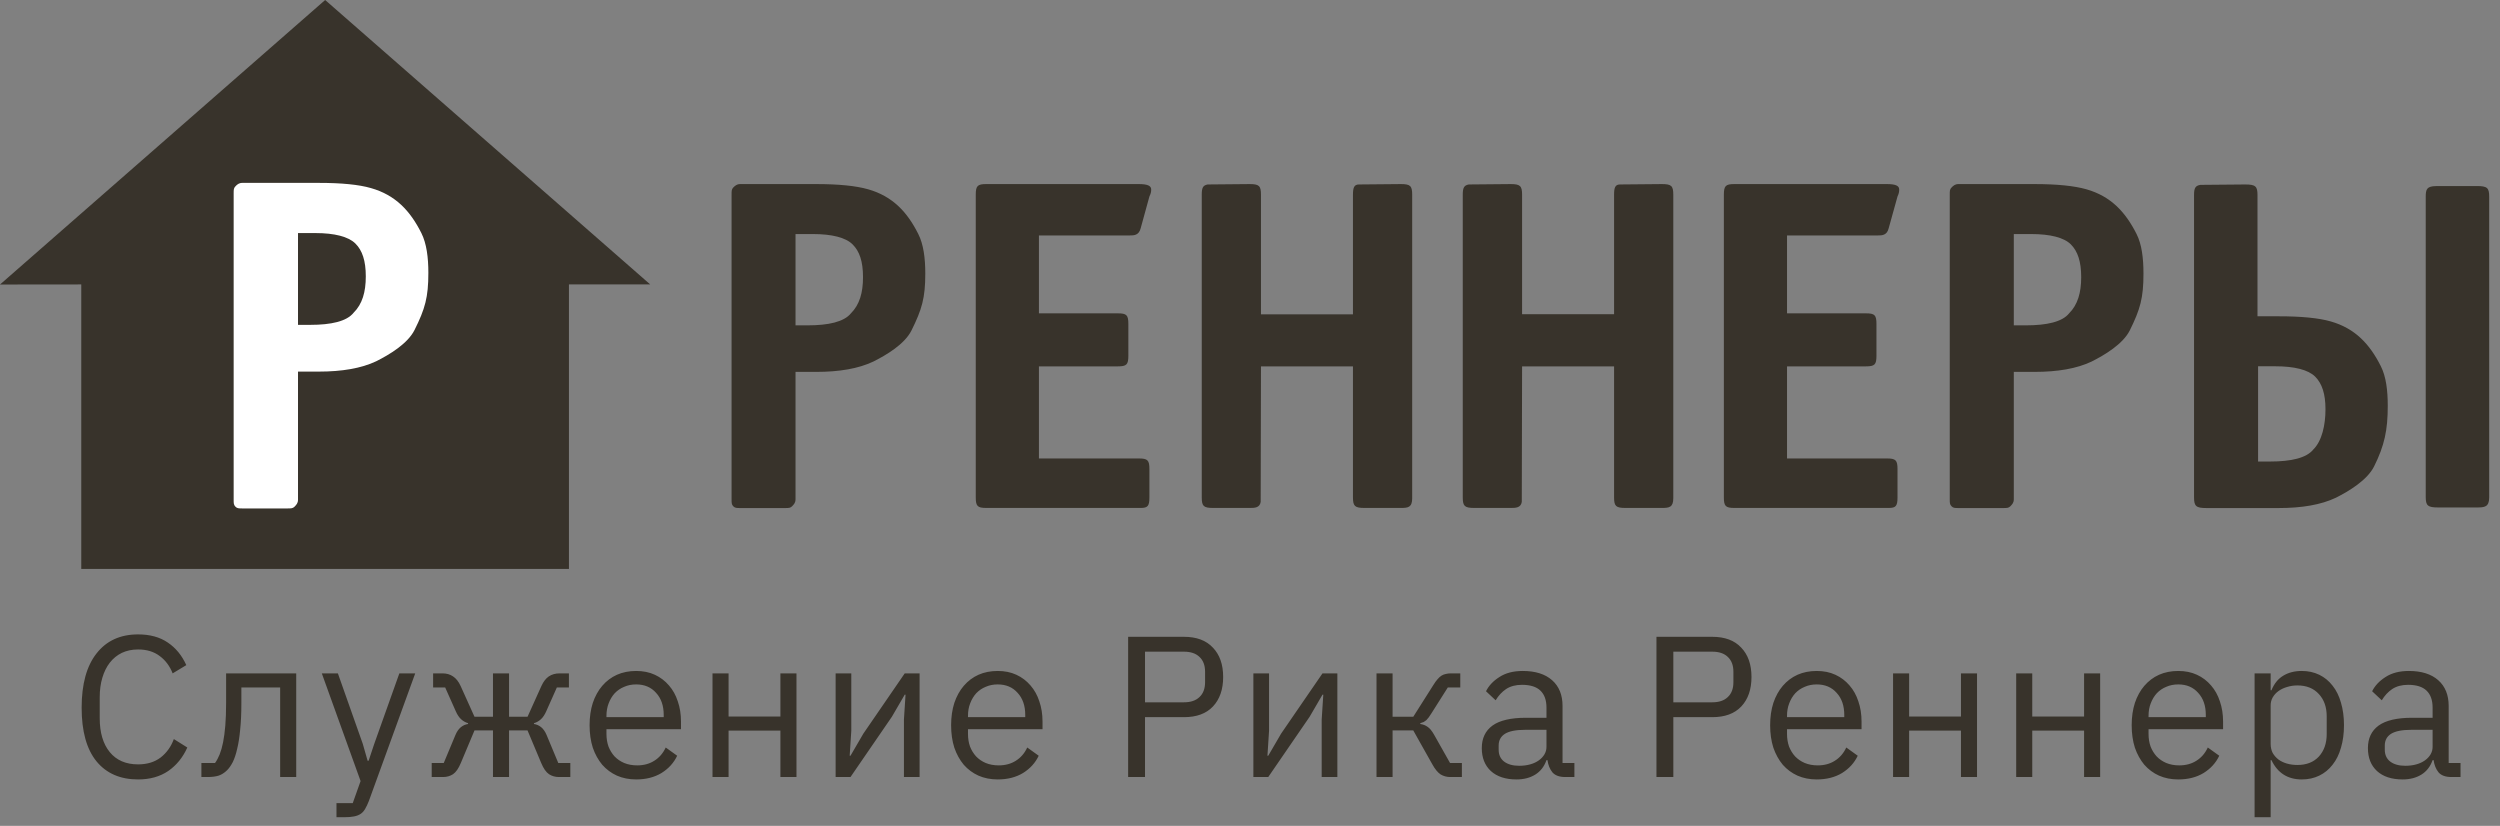
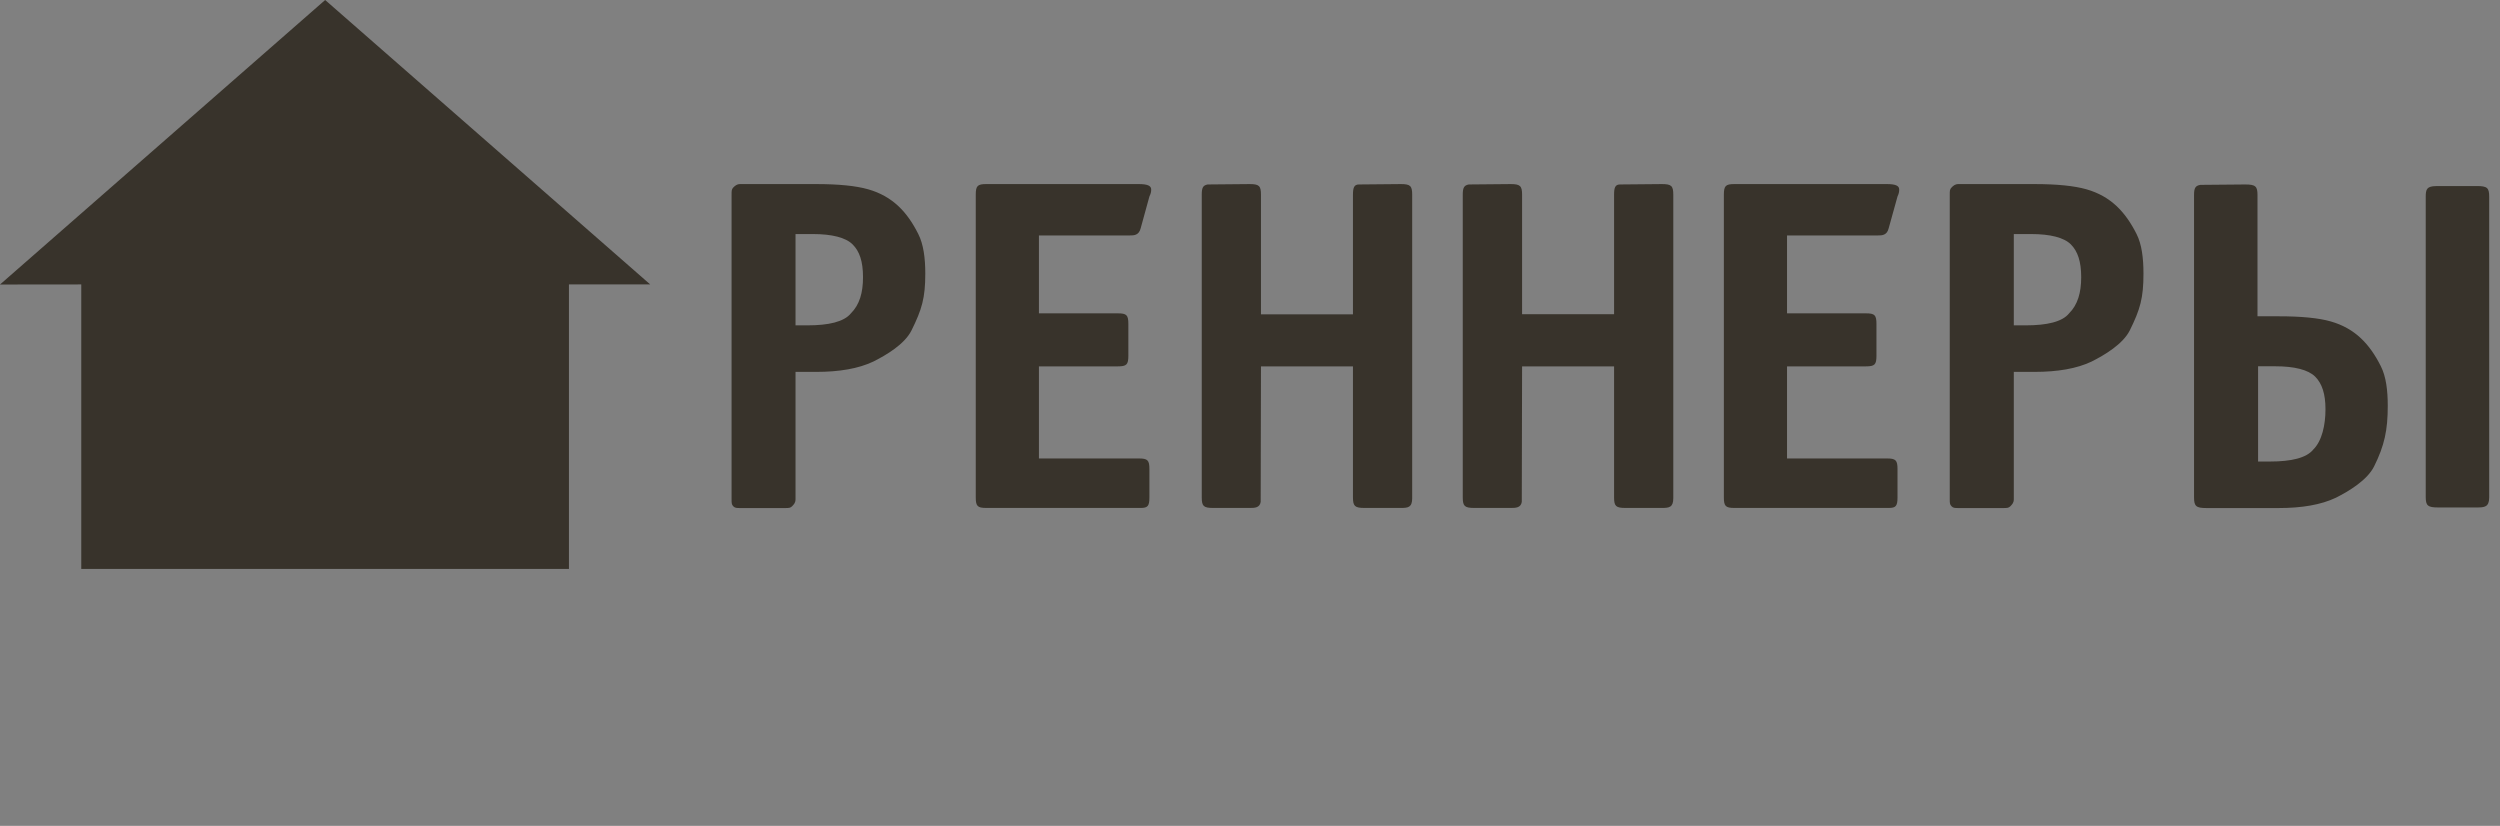
<svg xmlns="http://www.w3.org/2000/svg" width="224" height="74" viewBox="0 0 224 74" fill="none">
  <rect x="0" y="0" width="224" height="74" fill="#808080" stroke="none" />
  <path fill-rule="evenodd" clip-rule="evenodd" d="M29.134 0L0 25.493L7.281 25.485V50.978H50.978V25.485H58.259L29.134 0Z" fill="#38332B" />
-   <path fill-rule="evenodd" clip-rule="evenodd" d="M26.701 33.603V44.781C26.701 45.089 26.542 45.239 26.392 45.398C26.234 45.556 26.075 45.556 25.767 45.556H21.712C21.403 45.556 21.244 45.556 21.095 45.398C20.936 45.239 20.936 45.089 20.936 44.781V17.322C20.936 17.004 20.936 16.854 21.095 16.696C21.244 16.537 21.403 16.387 21.712 16.387H28.57C30.597 16.387 32.149 16.537 33.242 16.854C35.446 17.48 36.759 18.899 37.755 20.883C38.222 21.817 38.381 23.06 38.381 24.453C38.381 26.63 38.09 27.671 37.138 29.575C36.521 30.8 34.89 31.778 33.709 32.369C32.369 33.004 30.633 33.295 28.57 33.295H26.701V33.603V33.603ZM26.701 29.107H27.794C29.663 29.107 31.064 28.799 31.681 28.023C32.466 27.247 32.775 26.163 32.775 24.762C32.775 23.369 32.466 22.434 31.84 21.817C31.214 21.2 29.971 20.883 28.261 20.883H26.701V29.107Z" fill="white" />
  <path fill-rule="evenodd" clip-rule="evenodd" d="M102.987 44.569C102.987 45.354 102.828 45.512 102.202 45.512H88.371C87.587 45.512 87.428 45.354 87.428 44.569V17.445C87.428 16.652 87.587 16.493 88.371 16.493H102.044C102.828 16.493 103.146 16.652 103.146 16.969C103.146 17.128 103.146 17.286 102.987 17.604L102.202 20.46C102.044 21.095 101.577 21.095 101.259 21.095H93.088V28.076H100.157C100.942 28.076 101.101 28.226 101.101 29.028V31.875C101.101 32.669 100.942 32.827 100.157 32.827H93.088V41.078H102.044C102.828 41.078 102.987 41.237 102.987 42.03V44.569V44.569ZM180.437 33.63V44.745C180.437 45.054 180.278 45.204 180.128 45.362C179.969 45.521 179.811 45.521 179.502 45.521H175.474C175.165 45.521 175.006 45.521 174.857 45.362C174.698 45.204 174.698 45.054 174.698 44.745V17.419C174.698 17.11 174.698 16.96 174.857 16.802C175.006 16.652 175.165 16.493 175.474 16.493H182.297C184.306 16.493 185.858 16.652 186.942 16.96C189.137 17.586 190.442 18.997 191.438 20.971C191.905 21.897 192.055 23.131 192.055 24.524C192.055 26.692 191.764 27.724 190.821 29.619C190.204 30.835 188.582 31.805 187.409 32.395C186.078 33.03 184.35 33.321 182.297 33.321H180.437V33.63V33.63ZM180.437 29.151H181.521C183.381 29.151 184.774 28.843 185.391 28.076C186.166 27.3 186.475 26.225 186.475 24.832C186.475 23.439 186.166 22.514 185.549 21.897C184.932 21.28 183.689 20.971 181.988 20.971H180.437V29.151V29.151ZM170.017 44.569C170.017 45.354 169.858 45.512 169.224 45.512H155.402C154.617 45.512 154.458 45.354 154.458 44.569V17.445C154.458 16.652 154.617 16.493 155.402 16.493H169.074C169.858 16.493 170.167 16.652 170.167 16.969C170.167 17.128 170.167 17.286 170.017 17.604L169.224 20.46C169.074 21.095 168.598 21.095 168.289 21.095H160.118V28.076H167.187C167.972 28.076 168.131 28.226 168.131 29.028V31.875C168.131 32.669 167.972 32.827 167.187 32.827H160.118V41.078H169.074C169.858 41.078 170.017 41.237 170.017 42.03V44.569V44.569ZM136.379 32.827L136.352 44.975C136.264 45.512 135.788 45.512 135.347 45.512C134.263 45.512 133.179 45.512 132.094 45.512C131.239 45.512 131.063 45.354 131.063 44.569V17.445C131.063 16.837 131.169 16.608 131.601 16.528L135.347 16.493C136.202 16.493 136.379 16.652 136.379 17.445V28.155C139.12 28.155 141.87 28.155 144.621 28.155V17.445C144.621 16.837 144.709 16.528 145.15 16.528L148.896 16.493C149.76 16.493 149.927 16.652 149.927 17.445V44.64C149.927 45.468 149.548 45.512 148.896 45.512H145.643C144.788 45.512 144.621 45.354 144.621 44.569V32.827H136.379V32.827ZM112.983 32.827L112.957 44.975C112.869 45.512 112.402 45.512 111.961 45.512C110.868 45.512 109.783 45.512 108.699 45.512C107.844 45.512 107.677 45.354 107.677 44.569V17.445C107.677 16.837 107.774 16.608 108.206 16.528L111.961 16.493C112.816 16.493 112.983 16.652 112.983 17.445V28.164C115.734 28.164 118.475 28.164 121.225 28.164V17.445C121.225 16.837 121.322 16.528 121.754 16.528L125.51 16.493C126.365 16.493 126.532 16.652 126.532 17.445V44.64C126.532 45.468 126.162 45.512 125.51 45.512H122.257C121.402 45.512 121.225 45.354 121.225 44.569V32.827H112.983V32.827ZM71.279 33.63V44.745C71.279 45.054 71.12 45.204 70.971 45.362C70.812 45.521 70.662 45.521 70.353 45.521H66.316C66.008 45.521 65.858 45.521 65.699 45.362C65.549 45.204 65.549 45.054 65.549 44.745V17.419C65.549 17.11 65.549 16.96 65.699 16.802C65.858 16.652 66.008 16.493 66.316 16.493H73.139C75.158 16.493 76.7 16.652 77.785 16.96C79.98 17.586 81.293 18.997 82.28 20.971C82.748 21.897 82.906 23.131 82.906 24.524C82.906 26.692 82.606 27.724 81.663 29.619C81.055 30.835 79.433 31.805 78.252 32.395C76.921 33.03 75.193 33.321 73.139 33.321H71.279V33.63V33.63ZM71.279 29.151H72.363C74.223 29.151 75.616 28.843 76.242 28.076C77.018 27.3 77.326 26.225 77.326 24.832C77.326 23.439 77.018 22.514 76.392 21.897C75.775 21.28 74.532 20.971 72.831 20.971H71.279V29.151V29.151ZM218.624 45.468H218.447C217.531 45.468 217.345 45.31 217.345 44.525V30.826V30.756V17.613C217.345 17.013 217.451 16.784 217.91 16.705L217.945 16.696H217.998L218.033 16.687C218.139 16.678 218.253 16.678 218.359 16.669H218.403H218.447H221.929C222.846 16.669 223.031 16.828 223.031 17.613V44.596C223.022 45.442 222.59 45.468 221.929 45.468H218.624ZM200.403 45.521H197.688C196.771 45.521 196.586 45.354 196.586 44.569V44.261C196.586 35.331 196.586 26.401 196.586 17.471C196.586 16.872 196.692 16.634 197.159 16.564L201.17 16.528C202.086 16.528 202.272 16.687 202.272 17.471V28.34H204.184C206.194 28.34 207.746 28.49 208.83 28.799C211.025 29.425 212.33 30.835 213.326 32.819C213.793 33.744 213.943 34.978 213.943 36.362C213.943 38.531 213.652 39.924 212.709 41.81C212.092 43.026 210.47 44.005 209.297 44.596C207.966 45.23 206.238 45.521 204.184 45.521H200.403V45.521ZM202.324 41.352H203.409C205.269 41.352 206.661 41.043 207.279 40.267C208.054 39.501 208.363 38.064 208.363 36.671C208.363 35.287 208.054 34.361 207.437 33.744C206.811 33.127 205.577 32.819 203.867 32.819H202.324V41.352Z" fill="#38332B" />
-   <path d="M12.373 69.838C10.777 69.838 9.535 69.298 8.647 68.218C7.759 67.126 7.315 65.524 7.315 63.412C7.315 61.3 7.759 59.68 8.647 58.552C9.535 57.412 10.777 56.842 12.373 56.842C13.429 56.842 14.311 57.082 15.019 57.562C15.739 58.042 16.297 58.72 16.693 59.596L15.469 60.334C15.217 59.686 14.833 59.17 14.317 58.786C13.801 58.39 13.153 58.192 12.373 58.192C11.833 58.192 11.347 58.294 10.915 58.498C10.495 58.702 10.135 58.996 9.835 59.38C9.547 59.752 9.325 60.202 9.169 60.73C9.013 61.246 8.935 61.828 8.935 62.476V64.348C8.935 65.644 9.235 66.658 9.835 67.39C10.435 68.122 11.281 68.488 12.373 68.488C13.177 68.488 13.849 68.284 14.389 67.876C14.929 67.456 15.325 66.904 15.577 66.22L16.783 66.976C16.387 67.864 15.817 68.566 15.073 69.082C14.329 69.586 13.429 69.838 12.373 69.838ZM18.045 68.362H19.269C19.425 68.146 19.563 67.888 19.683 67.588C19.803 67.288 19.905 66.928 19.989 66.508C20.073 66.088 20.139 65.59 20.187 65.014C20.235 64.438 20.259 63.76 20.259 62.98V60.334H26.541V69.622H25.101V61.594H21.627V63.016C21.627 63.916 21.591 64.702 21.519 65.374C21.459 66.046 21.369 66.622 21.249 67.102C21.141 67.582 21.009 67.978 20.853 68.29C20.697 68.59 20.529 68.83 20.349 69.01C20.121 69.238 19.869 69.4 19.593 69.496C19.317 69.58 18.987 69.622 18.603 69.622H18.045V68.362ZM35.782 60.334H37.204L33.046 71.782C32.938 72.058 32.83 72.286 32.722 72.466C32.614 72.658 32.482 72.808 32.326 72.916C32.17 73.024 31.972 73.102 31.732 73.15C31.504 73.198 31.222 73.222 30.886 73.222H30.148V71.962H31.606L32.308 69.982L28.834 60.334H30.274L32.506 66.652L32.938 68.164H33.028L33.532 66.652L35.782 60.334ZM38.681 68.362H39.761L40.805 65.86C40.937 65.548 41.099 65.314 41.291 65.158C41.483 65.002 41.699 64.906 41.939 64.87V64.798C41.699 64.726 41.489 64.606 41.309 64.438C41.129 64.27 40.973 64.036 40.841 63.736L39.887 61.594H38.807V60.334H39.653C40.013 60.334 40.325 60.424 40.589 60.604C40.865 60.784 41.093 61.072 41.273 61.468L42.515 64.222H44.171V60.334H45.611V64.222H47.267L48.509 61.468C48.689 61.072 48.911 60.784 49.175 60.604C49.451 60.424 49.769 60.334 50.129 60.334H50.975V61.594H49.895L48.941 63.736C48.809 64.036 48.653 64.27 48.473 64.438C48.293 64.606 48.083 64.726 47.843 64.798V64.87C48.083 64.906 48.299 65.002 48.491 65.158C48.683 65.314 48.845 65.548 48.977 65.86L50.021 68.362H51.101V69.622H50.075C49.751 69.622 49.457 69.538 49.193 69.37C48.929 69.19 48.695 68.854 48.491 68.362L47.267 65.446H45.611V69.622H44.171V65.446H42.515L41.291 68.362C41.087 68.854 40.853 69.19 40.589 69.37C40.325 69.538 40.031 69.622 39.707 69.622H38.681V68.362ZM57.003 69.838C56.367 69.838 55.791 69.724 55.275 69.496C54.771 69.268 54.333 68.944 53.961 68.524C53.601 68.092 53.319 67.582 53.115 66.994C52.923 66.394 52.827 65.722 52.827 64.978C52.827 64.246 52.923 63.58 53.115 62.98C53.319 62.38 53.601 61.87 53.961 61.45C54.333 61.018 54.771 60.688 55.275 60.46C55.791 60.232 56.367 60.118 57.003 60.118C57.627 60.118 58.185 60.232 58.677 60.46C59.169 60.688 59.589 61.006 59.937 61.414C60.285 61.81 60.549 62.284 60.729 62.836C60.921 63.388 61.017 63.994 61.017 64.654V65.338H54.339V65.77C54.339 66.166 54.399 66.538 54.519 66.886C54.651 67.222 54.831 67.516 55.059 67.768C55.299 68.02 55.587 68.218 55.923 68.362C56.271 68.506 56.661 68.578 57.093 68.578C57.681 68.578 58.191 68.44 58.623 68.164C59.067 67.888 59.409 67.492 59.649 66.976L60.675 67.714C60.375 68.35 59.907 68.866 59.271 69.262C58.635 69.646 57.879 69.838 57.003 69.838ZM57.003 61.324C56.607 61.324 56.247 61.396 55.923 61.54C55.599 61.672 55.317 61.864 55.077 62.116C54.849 62.368 54.669 62.668 54.537 63.016C54.405 63.352 54.339 63.724 54.339 64.132V64.258H59.469V64.06C59.469 63.232 59.241 62.572 58.785 62.08C58.341 61.576 57.747 61.324 57.003 61.324ZM63.84 60.334H65.28V64.204H69.924V60.334H71.364V69.622H69.924V65.464H65.28V69.622H63.84V60.334ZM74.872 60.334H76.276V65.482L76.132 67.714H76.204L77.356 65.734L81.064 60.334H82.396V69.622H80.992V64.474L81.136 62.242H81.064L79.912 64.222L76.204 69.622H74.872V60.334ZM89.396 69.838C88.76 69.838 88.184 69.724 87.668 69.496C87.164 69.268 86.726 68.944 86.354 68.524C85.994 68.092 85.712 67.582 85.508 66.994C85.316 66.394 85.22 65.722 85.22 64.978C85.22 64.246 85.316 63.58 85.508 62.98C85.712 62.38 85.994 61.87 86.354 61.45C86.726 61.018 87.164 60.688 87.668 60.46C88.184 60.232 88.76 60.118 89.396 60.118C90.02 60.118 90.578 60.232 91.07 60.46C91.562 60.688 91.982 61.006 92.33 61.414C92.678 61.81 92.942 62.284 93.122 62.836C93.314 63.388 93.41 63.994 93.41 64.654V65.338H86.732V65.77C86.732 66.166 86.792 66.538 86.912 66.886C87.044 67.222 87.224 67.516 87.452 67.768C87.692 68.02 87.98 68.218 88.316 68.362C88.664 68.506 89.054 68.578 89.486 68.578C90.074 68.578 90.584 68.44 91.016 68.164C91.46 67.888 91.802 67.492 92.042 66.976L93.068 67.714C92.768 68.35 92.3 68.866 91.664 69.262C91.028 69.646 90.272 69.838 89.396 69.838ZM89.396 61.324C89 61.324 88.64 61.396 88.316 61.54C87.992 61.672 87.71 61.864 87.47 62.116C87.242 62.368 87.062 62.668 86.93 63.016C86.798 63.352 86.732 63.724 86.732 64.132V64.258H91.862V64.06C91.862 63.232 91.634 62.572 91.178 62.08C90.734 61.576 90.14 61.324 89.396 61.324ZM101.081 69.622V57.058H106.085C107.213 57.058 108.077 57.382 108.677 58.03C109.289 58.666 109.595 59.542 109.595 60.658C109.595 61.774 109.289 62.656 108.677 63.304C108.077 63.94 107.213 64.258 106.085 64.258H102.593V69.622H101.081ZM102.593 62.926H106.085C106.685 62.926 107.147 62.77 107.471 62.458C107.807 62.146 107.975 61.702 107.975 61.126V60.19C107.975 59.614 107.807 59.17 107.471 58.858C107.147 58.546 106.685 58.39 106.085 58.39H102.593V62.926ZM112.303 60.334H113.707V65.482L113.563 67.714H113.635L114.787 65.734L118.495 60.334H119.827V69.622H118.423V64.474L118.567 62.242H118.495L117.343 64.222L113.635 69.622H112.303V60.334ZM123.335 60.334H124.775V64.222H126.629L128.429 61.378C128.561 61.162 128.687 60.988 128.807 60.856C128.927 60.712 129.047 60.604 129.167 60.532C129.287 60.46 129.413 60.412 129.545 60.388C129.677 60.352 129.827 60.334 129.995 60.334H130.841V61.594H129.725L128.267 63.898C128.171 64.054 128.087 64.18 128.015 64.276C127.943 64.372 127.871 64.456 127.799 64.528C127.727 64.588 127.649 64.642 127.565 64.69C127.481 64.726 127.379 64.762 127.259 64.798V64.87C127.511 64.906 127.727 64.99 127.907 65.122C128.099 65.242 128.297 65.482 128.501 65.842L129.923 68.362H130.985V69.622H129.941C129.629 69.622 129.341 69.544 129.077 69.388C128.825 69.22 128.579 68.92 128.339 68.488L126.629 65.446H124.775V69.622H123.335V60.334ZM140.256 69.622C139.716 69.622 139.326 69.478 139.086 69.19C138.858 68.902 138.714 68.542 138.654 68.11H138.564C138.36 68.686 138.024 69.118 137.556 69.406C137.088 69.694 136.53 69.838 135.882 69.838C134.898 69.838 134.13 69.586 133.578 69.082C133.038 68.578 132.768 67.894 132.768 67.03C132.768 66.154 133.086 65.482 133.722 65.014C134.37 64.546 135.372 64.312 136.728 64.312H138.564V63.394C138.564 62.734 138.384 62.23 138.024 61.882C137.664 61.534 137.112 61.36 136.368 61.36C135.804 61.36 135.33 61.486 134.946 61.738C134.574 61.99 134.262 62.326 134.01 62.746L133.146 61.936C133.398 61.432 133.8 61.006 134.352 60.658C134.904 60.298 135.6 60.118 136.44 60.118C137.568 60.118 138.444 60.394 139.068 60.946C139.692 61.498 140.004 62.266 140.004 63.25V68.362H141.066V69.622H140.256ZM136.116 68.614C136.476 68.614 136.806 68.572 137.106 68.488C137.406 68.404 137.664 68.284 137.88 68.128C138.096 67.972 138.264 67.792 138.384 67.588C138.504 67.384 138.564 67.162 138.564 66.922V65.392H136.656C135.828 65.392 135.222 65.512 134.838 65.752C134.466 65.992 134.28 66.34 134.28 66.796V67.174C134.28 67.63 134.442 67.984 134.766 68.236C135.102 68.488 135.552 68.614 136.116 68.614ZM148.419 69.622V57.058H153.423C154.551 57.058 155.415 57.382 156.015 58.03C156.627 58.666 156.933 59.542 156.933 60.658C156.933 61.774 156.627 62.656 156.015 63.304C155.415 63.94 154.551 64.258 153.423 64.258H149.931V69.622H148.419ZM149.931 62.926H153.423C154.023 62.926 154.485 62.77 154.809 62.458C155.145 62.146 155.313 61.702 155.313 61.126V60.19C155.313 59.614 155.145 59.17 154.809 58.858C154.485 58.546 154.023 58.39 153.423 58.39H149.931V62.926ZM162.781 69.838C162.145 69.838 161.569 69.724 161.053 69.496C160.549 69.268 160.111 68.944 159.739 68.524C159.379 68.092 159.097 67.582 158.893 66.994C158.701 66.394 158.605 65.722 158.605 64.978C158.605 64.246 158.701 63.58 158.893 62.98C159.097 62.38 159.379 61.87 159.739 61.45C160.111 61.018 160.549 60.688 161.053 60.46C161.569 60.232 162.145 60.118 162.781 60.118C163.405 60.118 163.963 60.232 164.455 60.46C164.947 60.688 165.367 61.006 165.715 61.414C166.063 61.81 166.327 62.284 166.507 62.836C166.699 63.388 166.795 63.994 166.795 64.654V65.338H160.117V65.77C160.117 66.166 160.177 66.538 160.297 66.886C160.429 67.222 160.609 67.516 160.837 67.768C161.077 68.02 161.365 68.218 161.701 68.362C162.049 68.506 162.439 68.578 162.871 68.578C163.459 68.578 163.969 68.44 164.401 68.164C164.845 67.888 165.187 67.492 165.427 66.976L166.453 67.714C166.153 68.35 165.685 68.866 165.049 69.262C164.413 69.646 163.657 69.838 162.781 69.838ZM162.781 61.324C162.385 61.324 162.025 61.396 161.701 61.54C161.377 61.672 161.095 61.864 160.855 62.116C160.627 62.368 160.447 62.668 160.315 63.016C160.183 63.352 160.117 63.724 160.117 64.132V64.258H165.247V64.06C165.247 63.232 165.019 62.572 164.563 62.08C164.119 61.576 163.525 61.324 162.781 61.324ZM169.618 60.334H171.058V64.204H175.702V60.334H177.142V69.622H175.702V65.464H171.058V69.622H169.618V60.334ZM180.65 60.334H182.09V64.204H186.734V60.334H188.174V69.622H186.734V65.464H182.09V69.622H180.65V60.334ZM195.174 69.838C194.538 69.838 193.962 69.724 193.446 69.496C192.942 69.268 192.504 68.944 192.132 68.524C191.772 68.092 191.49 67.582 191.286 66.994C191.094 66.394 190.998 65.722 190.998 64.978C190.998 64.246 191.094 63.58 191.286 62.98C191.49 62.38 191.772 61.87 192.132 61.45C192.504 61.018 192.942 60.688 193.446 60.46C193.962 60.232 194.538 60.118 195.174 60.118C195.798 60.118 196.356 60.232 196.848 60.46C197.34 60.688 197.76 61.006 198.108 61.414C198.456 61.81 198.72 62.284 198.9 62.836C199.092 63.388 199.188 63.994 199.188 64.654V65.338H192.51V65.77C192.51 66.166 192.57 66.538 192.69 66.886C192.822 67.222 193.002 67.516 193.23 67.768C193.47 68.02 193.758 68.218 194.094 68.362C194.442 68.506 194.832 68.578 195.264 68.578C195.852 68.578 196.362 68.44 196.794 68.164C197.238 67.888 197.58 67.492 197.82 66.976L198.846 67.714C198.546 68.35 198.078 68.866 197.442 69.262C196.806 69.646 196.05 69.838 195.174 69.838ZM195.174 61.324C194.778 61.324 194.418 61.396 194.094 61.54C193.77 61.672 193.488 61.864 193.248 62.116C193.02 62.368 192.84 62.668 192.708 63.016C192.576 63.352 192.51 63.724 192.51 64.132V64.258H197.64V64.06C197.64 63.232 197.412 62.572 196.956 62.08C196.512 61.576 195.918 61.324 195.174 61.324ZM202.011 60.334H203.451V61.846H203.523C203.763 61.258 204.111 60.826 204.567 60.55C205.035 60.262 205.593 60.118 206.241 60.118C206.817 60.118 207.339 60.232 207.807 60.46C208.275 60.688 208.671 61.012 208.995 61.432C209.331 61.852 209.583 62.362 209.751 62.962C209.931 63.562 210.021 64.234 210.021 64.978C210.021 65.722 209.931 66.394 209.751 66.994C209.583 67.594 209.331 68.104 208.995 68.524C208.671 68.944 208.275 69.268 207.807 69.496C207.339 69.724 206.817 69.838 206.241 69.838C204.981 69.838 204.075 69.262 203.523 68.11H203.451V73.222H202.011V60.334ZM205.845 68.542C206.661 68.542 207.303 68.29 207.771 67.786C208.239 67.27 208.473 66.598 208.473 65.77V64.186C208.473 63.358 208.239 62.692 207.771 62.188C207.303 61.672 206.661 61.414 205.845 61.414C205.521 61.414 205.209 61.462 204.909 61.558C204.621 61.642 204.369 61.762 204.153 61.918C203.937 62.074 203.763 62.266 203.631 62.494C203.511 62.71 203.451 62.944 203.451 63.196V66.652C203.451 66.952 203.511 67.222 203.631 67.462C203.763 67.69 203.937 67.888 204.153 68.056C204.369 68.212 204.621 68.332 204.909 68.416C205.209 68.5 205.521 68.542 205.845 68.542ZM219.653 69.622C219.113 69.622 218.723 69.478 218.483 69.19C218.255 68.902 218.111 68.542 218.051 68.11H217.961C217.757 68.686 217.421 69.118 216.953 69.406C216.485 69.694 215.927 69.838 215.279 69.838C214.295 69.838 213.527 69.586 212.975 69.082C212.435 68.578 212.165 67.894 212.165 67.03C212.165 66.154 212.483 65.482 213.119 65.014C213.767 64.546 214.769 64.312 216.125 64.312H217.961V63.394C217.961 62.734 217.781 62.23 217.421 61.882C217.061 61.534 216.509 61.36 215.765 61.36C215.201 61.36 214.727 61.486 214.343 61.738C213.971 61.99 213.659 62.326 213.407 62.746L212.543 61.936C212.795 61.432 213.197 61.006 213.749 60.658C214.301 60.298 214.997 60.118 215.837 60.118C216.965 60.118 217.841 60.394 218.465 60.946C219.089 61.498 219.401 62.266 219.401 63.25V68.362H220.463V69.622H219.653ZM215.513 68.614C215.873 68.614 216.203 68.572 216.503 68.488C216.803 68.404 217.061 68.284 217.277 68.128C217.493 67.972 217.661 67.792 217.781 67.588C217.901 67.384 217.961 67.162 217.961 66.922V65.392H216.053C215.225 65.392 214.619 65.512 214.235 65.752C213.863 65.992 213.677 66.34 213.677 66.796V67.174C213.677 67.63 213.839 67.984 214.163 68.236C214.499 68.488 214.949 68.614 215.513 68.614Z" fill="#38332B" />
</svg>